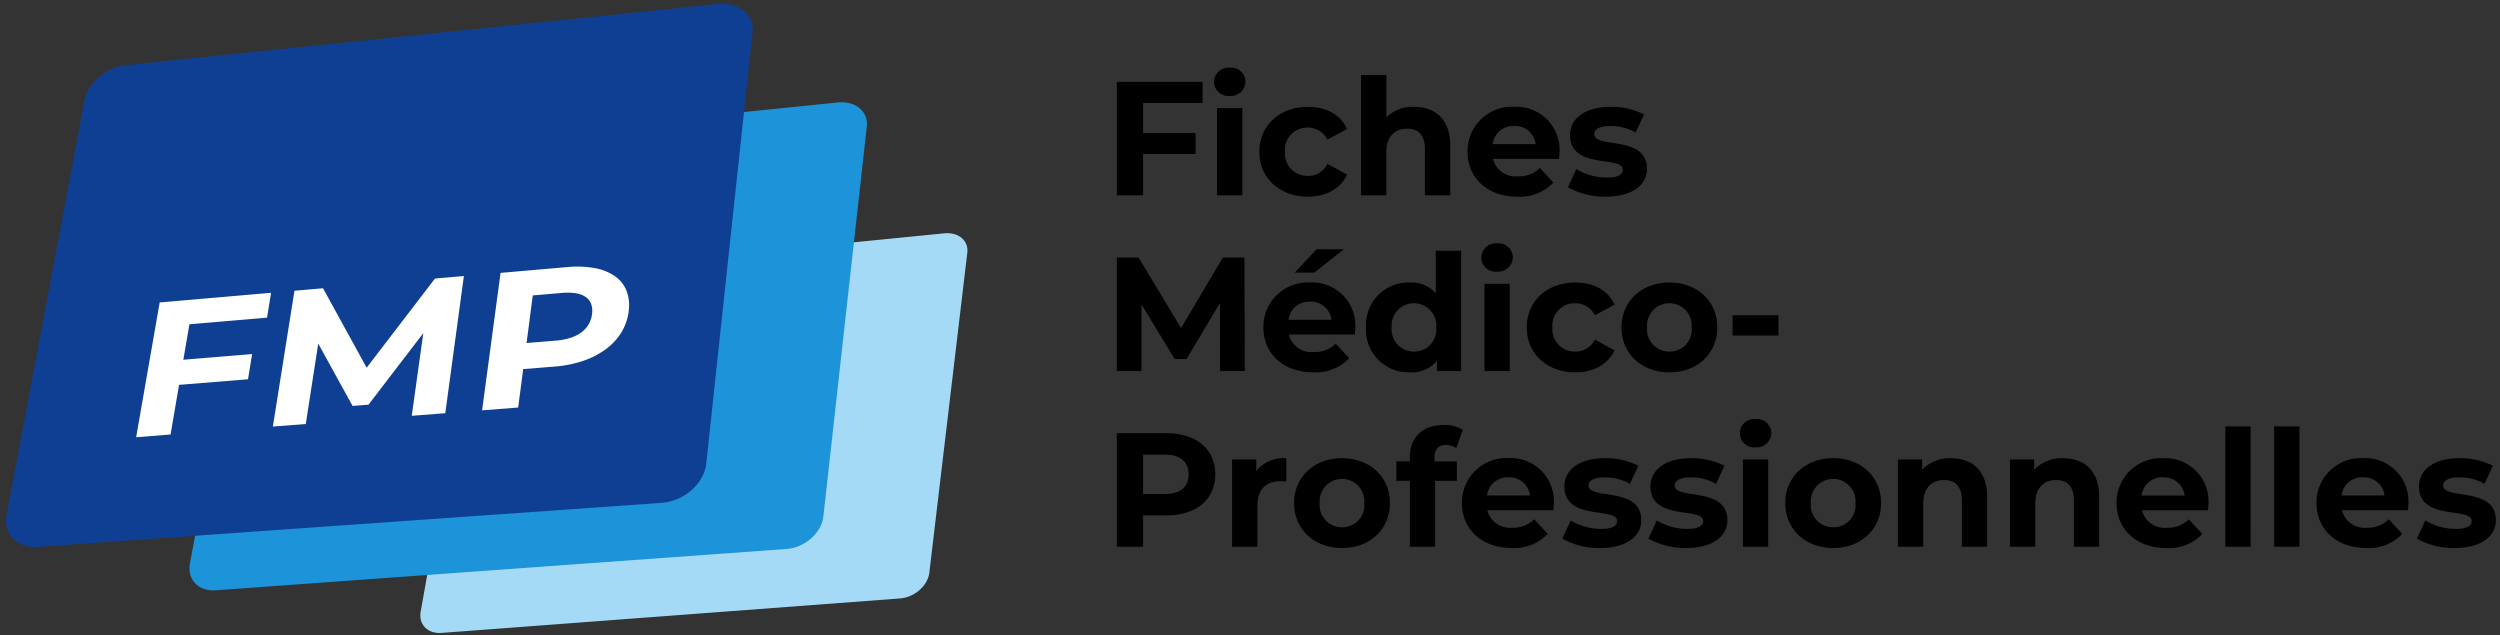
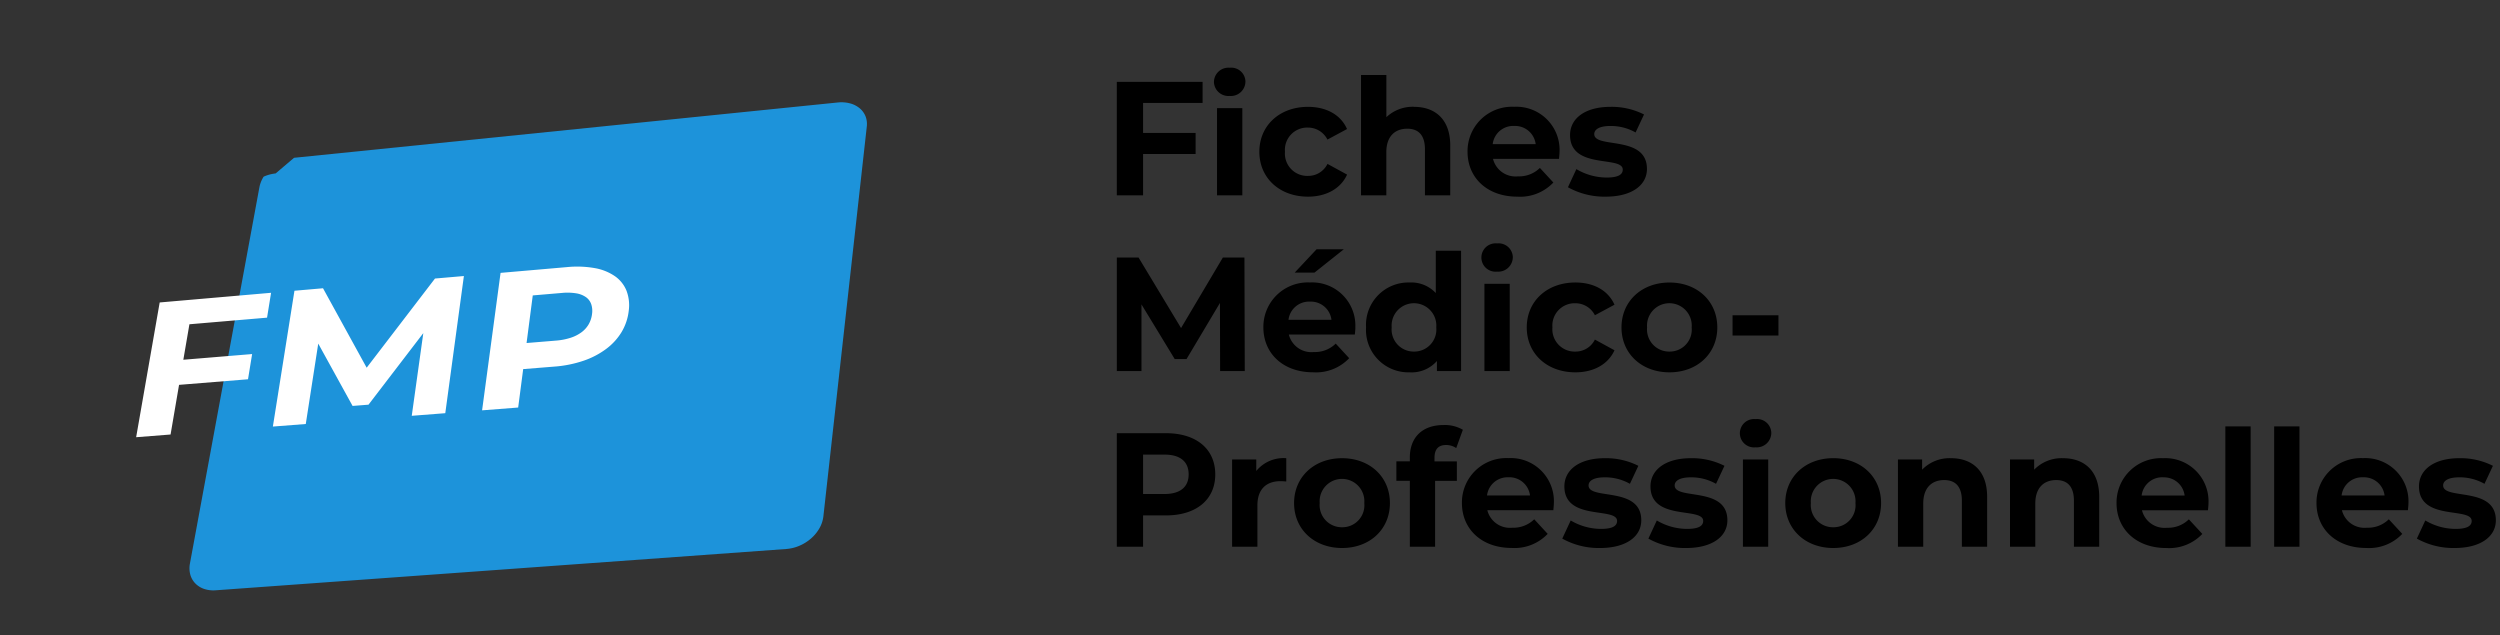
<svg xmlns="http://www.w3.org/2000/svg" width="370" height="94" viewBox="0 0 370 94" fill="none">
  <rect x="0" y="0" width="370" height="94" fill="#333333" stroke="none" />
-   <path d="m74.57 41.001 65.188-6.469a3.973 3.973 0 0 1 1.443.108 2.94 2.94 0 0 1 1.122.575c.306.254.544.581.691.951.152.393.203.818.148 1.236l-5.62 47.348a3.673 3.673 0 0 1-.473 1.393c-.259.446-.59.846-.98 1.184a5.177 5.177 0 0 1-1.345.851 4.867 4.867 0 0 1-1.569.393L65.358 93.67a3.5 3.5 0 0 1-1.4-.161 2.65 2.65 0 0 1-1.045-.646 2.414 2.414 0 0 1-.6-1.028 2.877 2.877 0 0 1-.053-1.307l8.19-46.015a3.57 3.57 0 0 1 .5-1.259c.256-.406.573-.77.94-1.079a5.182 5.182 0 0 1 1.251-.788 4.671 4.671 0 0 1 1.43-.386Z" fill="#A5DAF7" />
-   <path d="m43.517 23.354 80.465-8.186a5.044 5.044 0 0 1 1.812.128c.516.132.998.374 1.414.709.386.314.688.719.878 1.179.194.487.263 1.015.2 1.536l-6.426 57.704a4.646 4.646 0 0 1-.586 1.762 5.861 5.861 0 0 1-1.23 1.5 6.487 6.487 0 0 1-1.7 1.073c-.629.274-1.3.44-1.983.492l-84.438 6.112a4.308 4.308 0 0 1-1.732-.209 3.269 3.269 0 0 1-1.294-.817 3.023 3.023 0 0 1-.733-1.295 3.65 3.65 0 0 1-.053-1.643l10.283-55.695a4.452 4.452 0 0 1 .627-1.557c.32-.502.715-.952 1.17-1.336.469-.398.99-.726 1.551-.977a5.812 5.812 0 0 1 1.776-.48Z" fill="#1D93DA" />
-   <path d="M18.636 9.636 106.186.59a6.098 6.098 0 0 1 2.177.148c.621.157 1.2.444 1.7.843.466.373.831.857 1.062 1.407.238.581.323 1.213.249 1.837L104.527 68.6a5.543 5.543 0 0 1-.7 2.129 6.968 6.968 0 0 1-1.48 1.808c-.61.536-1.3.973-2.046 1.295a7.35 7.35 0 0 1-2.394.59L5.522 80.942a5.128 5.128 0 0 1-2.076-.257A3.9 3.9 0 0 1 1.9 79.7a3.636 3.636 0 0 1-.87-1.562 4.419 4.419 0 0 1-.055-1.978l11.54-61.33a5.332 5.332 0 0 1 .753-1.857 7.072 7.072 0 0 1 1.4-1.594 7.78 7.78 0 0 1 1.854-1.167 6.96 6.96 0 0 1 2.114-.576Z" fill="#0F3F93" />
+   <path d="m43.517 23.354 80.465-8.186a5.044 5.044 0 0 1 1.812.128c.516.132.998.374 1.414.709.386.314.688.719.878 1.179.194.487.263 1.015.2 1.536l-6.426 57.704a4.646 4.646 0 0 1-.586 1.762 5.861 5.861 0 0 1-1.23 1.5 6.487 6.487 0 0 1-1.7 1.073c-.629.274-1.3.44-1.983.492l-84.438 6.112a4.308 4.308 0 0 1-1.732-.209 3.269 3.269 0 0 1-1.294-.817 3.023 3.023 0 0 1-.733-1.295 3.65 3.65 0 0 1-.053-1.643l10.283-55.695a4.452 4.452 0 0 1 .627-1.557a5.812 5.812 0 0 1 1.776-.48Z" fill="#1D93DA" />
  <path d="m39.524 47.013.595-3.68-16.486 1.43-3.484 19.944 5.095-.4 1.255-7.349 10.207-.827.607-3.731-10.18.842.9-5.25 11.491-.979Zm26.378 14.14 2.753-20.3-4.278.371-10.11 13.197-6.46-11.758-4.229.367-3.193 20.1 4.87-.378 1.845-11.9 5.082 9.226 2.357-.185 8.11-10.589-1.709 12.235 4.962-.386Zm18.04-21.624-9.858.856L71.35 60.73l5.34-.415.741-5.688 4.65-.373a17.369 17.369 0 0 0 4.247-.853c1.203-.4 2.335-.987 3.356-1.738a8.828 8.828 0 0 0 2.3-2.5 7.828 7.828 0 0 0 1.066-3.138 6.058 6.058 0 0 0-.336-3.021 4.824 4.824 0 0 0-1.725-2.141 7.569 7.569 0 0 0-2.97-1.184 14.95 14.95 0 0 0-4.076-.15Zm-1.67 10.882-4.34.356.917-7.045 4.317-.367a8.199 8.199 0 0 1 2.1.056 3.487 3.487 0 0 1 1.445.561c.362.255.636.616.785 1.033.157.474.2.978.124 1.472a3.98 3.98 0 0 1-.492 1.51c-.269.464-.63.867-1.062 1.186a5.594 5.594 0 0 1-1.624.821 9.448 9.448 0 0 1-2.17.417Z" fill="#fff" />
  <path d="M177.984 15.233v-3.12h-12.696v16.8h3.888v-6.12h7.776v-3.12h-7.776v-4.44h8.808Zm4.012-1.032a2.155 2.155 0 0 0 2.328-2.16 2.096 2.096 0 0 0-1.474-1.933 2.1 2.1 0 0 0-.854-.083 2.142 2.142 0 0 0-2.332 2.088 2.133 2.133 0 0 0 .712 1.551 2.149 2.149 0 0 0 1.62.537Zm-1.876 14.712h3.744V16.001h-3.744v12.912Zm13.464.192c2.712 0 4.848-1.2 5.784-3.264l-2.9-1.584a3.177 3.177 0 0 1-2.9 1.776 3.303 3.303 0 0 1-3.392-3.576 3.295 3.295 0 0 1 .891-2.546 3.304 3.304 0 0 1 2.493-1.03 3.223 3.223 0 0 1 2.9 1.776l2.9-1.56c-.928-2.112-3.064-3.284-5.776-3.284-4.2 0-7.2 2.76-7.2 6.648s3 6.644 7.2 6.644Zm15.7-13.3a5.675 5.675 0 0 0-4.1 1.536v-6.24h-3.752v17.812h3.744v-6.384c0-2.376 1.3-3.48 3.1-3.48 1.656 0 2.616.96 2.616 3.048v6.816h3.744v-7.392c-.004-3.936-2.308-5.708-5.356-5.708l.004-.008Zm21.528 6.7a6.386 6.386 0 0 0-1.871-4.843 6.389 6.389 0 0 0-4.849-1.857 6.57 6.57 0 0 0-6.39 4.035 6.562 6.562 0 0 0-.506 2.617c0 3.84 2.9 6.648 7.368 6.648a6.759 6.759 0 0 0 5.332-2.092l-1.992-2.16a4.375 4.375 0 0 1-3.24 1.248 3.44 3.44 0 0 1-3.7-2.592h9.772c.024-.308.072-.716.072-1.004h.004Zm-6.7-3.864a3.066 3.066 0 0 1 3.168 2.688h-6.36a3.057 3.057 0 0 1 3.192-2.688Zm13.536 10.464c3.864 0 6.1-1.7 6.1-4.1 0-5.088-7.8-2.952-7.8-5.16 0-.672.72-1.2 2.4-1.2a7.413 7.413 0 0 1 3.72.96l1.248-2.664a10.617 10.617 0 0 0-4.972-1.128c-3.768 0-5.976 1.728-5.976 4.176 0 5.16 7.8 3 7.8 5.112 0 .72-.648 1.176-2.376 1.176a8.833 8.833 0 0 1-4.488-1.248l-1.248 2.684a11.086 11.086 0 0 0 5.592 1.392Zm-53.424 25.808-.048-16.8h-3.192l-6.188 10.44-6.292-10.44h-3.216v16.8h3.648v-9.864l4.92 8.088h1.752l4.944-8.3.024 10.076h3.648Zm14.664-18.024h-4.032l-3.24 3.456h2.928l4.344-3.456Zm1.7 11.616a6.386 6.386 0 0 0-1.871-4.843 6.389 6.389 0 0 0-4.849-1.857 6.576 6.576 0 0 0-6.888 6.648c0 3.84 2.9 6.648 7.368 6.648a6.764 6.764 0 0 0 5.332-2.088l-1.992-2.16a4.375 4.375 0 0 1-3.24 1.248 3.44 3.44 0 0 1-3.7-2.592h9.768c.028-.308.08-.716.08-1.004h-.008Zm-6.7-3.864a3.066 3.066 0 0 1 3.168 2.688h-6.36a3.06 3.06 0 0 1 3.2-2.688h-.008Zm18.608-7.536v6.264a4.959 4.959 0 0 0-3.864-1.56 6.28 6.28 0 0 0-6.456 6.648 6.268 6.268 0 0 0 1.763 4.747 6.272 6.272 0 0 0 4.693 1.901 4.967 4.967 0 0 0 4.032-1.68v1.488h3.576V37.105h-3.744Zm-3.216 14.928a3.271 3.271 0 0 1-3.151-2.221 3.278 3.278 0 0 1-.161-1.355 3.314 3.314 0 0 1 1.971-3.302 3.313 3.313 0 0 1 4.46 1.955c.149.432.206.891.169 1.347a3.27 3.27 0 0 1-3.288 3.576Zm12.288-11.832a2.155 2.155 0 0 0 2.328-2.16 2.096 2.096 0 0 0-1.474-1.933 2.1 2.1 0 0 0-.854-.083 2.101 2.101 0 0 0-1.628 3.65 2.111 2.111 0 0 0 1.628.526Zm-1.872 14.712h3.744V42.001h-3.744v12.912Zm13.464.192c2.712 0 4.848-1.2 5.784-3.264l-2.9-1.584a3.177 3.177 0 0 1-2.9 1.776 3.295 3.295 0 0 1-2.493-1.03 3.296 3.296 0 0 1-.891-2.546 3.295 3.295 0 0 1 .891-2.546 3.304 3.304 0 0 1 2.493-1.03 3.223 3.223 0 0 1 2.9 1.776l2.9-1.56c-.936-2.112-3.072-3.288-5.784-3.288-4.2 0-7.2 2.76-7.2 6.648s3 6.648 7.2 6.648Zm13.92 0c4.1 0 7.08-2.76 7.08-6.648s-2.976-6.644-7.08-6.644-7.1 2.76-7.1 6.648 2.996 6.644 7.1 6.644Zm0-3.072a3.271 3.271 0 0 1-3.151-2.221 3.278 3.278 0 0 1-.161-1.355 3.314 3.314 0 0 1 1.971-3.302 3.313 3.313 0 0 1 4.46 1.955c.149.432.206.891.169 1.347a3.255 3.255 0 0 1-3.288 3.576Zm9.336-2.376h6.792v-3h-6.792v3ZM172.56 64.113h-7.272v16.8h3.888v-4.632h3.384c4.488 0 7.3-2.328 7.3-6.072-.004-3.768-2.812-6.096-7.3-6.096Zm-.216 9h-3.168v-5.832h3.168c2.376 0 3.576 1.08 3.576 2.928 0 1.824-1.2 2.904-3.576 2.904Zm13.584-3.408v-1.7h-3.576v12.908h3.744v-6.1c0-2.472 1.368-3.6 3.432-3.6.288 0 .528.024.84.048v-3.448a5.21 5.21 0 0 0-4.44 1.892Zm12.7 11.4c4.1 0 7.08-2.76 7.08-6.648s-2.98-6.644-7.084-6.644c-4.104 0-7.1 2.76-7.1 6.648s2.996 6.644 7.1 6.644h.004Zm0-3.072a3.27 3.27 0 0 1-2.453-1.05 3.278 3.278 0 0 1-.859-2.526 3.314 3.314 0 0 1 1.971-3.302 3.313 3.313 0 0 1 4.46 1.955c.149.432.206.891.169 1.347a3.25 3.25 0 0 1-.846 2.525 3.247 3.247 0 0 1-2.446 1.051h.004Zm13.68-10.3c0-1.272.6-1.872 1.7-1.872a2.62 2.62 0 0 1 1.512.456l.984-2.712a5.307 5.307 0 0 0-2.856-.7c-3.216 0-4.992 1.9-4.992 4.8v.576h-1.992v2.88h1.992v9.752h3.74v-9.744h3.22v-2.88h-3.312l.004-.556Zm17.664 6.768a6.386 6.386 0 0 0-1.871-4.843 6.389 6.389 0 0 0-4.849-1.857 6.571 6.571 0 0 0-6.888 6.648c0 3.84 2.9 6.648 7.368 6.648a6.763 6.763 0 0 0 5.324-2.084l-1.992-2.16a4.375 4.375 0 0 1-3.24 1.248 3.44 3.44 0 0 1-3.7-2.592h9.772c.024-.308.072-.716.072-1.004l.004-.004Zm-6.7-3.864a3.066 3.066 0 0 1 3.168 2.688h-6.36a3.06 3.06 0 0 1 3.192-2.684v-.004Zm13.536 10.468c3.864 0 6.1-1.7 6.1-4.1 0-5.088-7.8-2.952-7.8-5.16 0-.672.72-1.2 2.4-1.2a7.413 7.413 0 0 1 3.72.96l1.248-2.664a10.617 10.617 0 0 0-4.972-1.128c-3.768 0-5.976 1.728-5.976 4.176 0 5.16 7.8 3 7.8 5.112 0 .72-.648 1.176-2.376 1.176a8.833 8.833 0 0 1-4.488-1.248l-1.248 2.684a11.086 11.086 0 0 0 5.592 1.392Zm12.744 0c3.864 0 6.1-1.7 6.1-4.1 0-5.088-7.8-2.952-7.8-5.16 0-.672.72-1.2 2.4-1.2a7.413 7.413 0 0 1 3.72.96l1.248-2.664a10.617 10.617 0 0 0-4.972-1.128c-3.768 0-5.976 1.728-5.976 4.176 0 5.16 7.8 3 7.8 5.112 0 .72-.648 1.176-2.376 1.176a8.833 8.833 0 0 1-4.488-1.248l-1.248 2.684a11.086 11.086 0 0 0 5.592 1.392Zm10.272-14.9a2.155 2.155 0 0 0 2.328-2.16 2.096 2.096 0 0 0-1.474-1.933 2.1 2.1 0 0 0-.854-.083 2.101 2.101 0 0 0-1.628 3.65 2.111 2.111 0 0 0 1.628.526Zm-1.872 14.708h3.744V68.001h-3.744v12.912Zm13.368.192c4.1 0 7.08-2.76 7.08-6.648s-2.976-6.648-7.08-6.648-7.1 2.76-7.1 6.648 2.996 6.648 7.1 6.648Zm0-3.072a3.27 3.27 0 0 1-2.453-1.05 3.278 3.278 0 0 1-.859-2.526 3.314 3.314 0 0 1 1.971-3.302 3.313 3.313 0 0 1 4.46 1.955c.149.432.206.891.169 1.347a3.255 3.255 0 0 1-3.288 3.576Zm17.424-10.22a5.656 5.656 0 0 0-4.272 1.7v-1.512h-3.576v12.912h3.744v-6.384c0-2.376 1.3-3.48 3.1-3.48 1.656 0 2.616.96 2.616 3.048v6.816h3.74v-7.392c0-3.936-2.3-5.708-5.352-5.708Zm16.584 0a5.656 5.656 0 0 0-4.272 1.7v-1.512h-3.576v12.912h3.744v-6.384c0-2.376 1.3-3.48 3.1-3.48 1.656 0 2.616.96 2.616 3.048v6.816h3.744v-7.392c-.004-3.936-2.308-5.708-5.356-5.708Zm21.528 6.7a6.386 6.386 0 0 0-1.871-4.843 6.389 6.389 0 0 0-4.849-1.857 6.571 6.571 0 0 0-6.888 6.648c0 3.84 2.9 6.648 7.368 6.648a6.764 6.764 0 0 0 5.328-2.088l-1.992-2.16a4.375 4.375 0 0 1-3.24 1.248 3.44 3.44 0 0 1-3.7-2.592h9.768c.028-.316.076-.724.076-1.012v.008Zm-6.7-3.864a3.066 3.066 0 0 1 3.168 2.688h-6.36a3.057 3.057 0 0 1 3.196-2.696l-.004.008Zm9.196 10.264h3.744V63.105h-3.744v17.808Zm7.224 0h3.744V63.105h-3.744v17.808Zm19.872-6.408a6.386 6.386 0 0 0-1.871-4.843 6.389 6.389 0 0 0-4.849-1.857 6.571 6.571 0 0 0-6.888 6.648c0 3.84 2.9 6.648 7.368 6.648a6.764 6.764 0 0 0 5.328-2.088l-1.992-2.16a4.375 4.375 0 0 1-3.24 1.248 3.44 3.44 0 0 1-3.7-2.592h9.768c.024-.308.076-.716.076-1.004Zm-6.7-3.864a3.066 3.066 0 0 1 3.168 2.688h-6.36a3.057 3.057 0 0 1 3.196-2.688h-.004Zm13.536 10.464c3.864 0 6.1-1.7 6.1-4.1 0-5.088-7.8-2.952-7.8-5.16 0-.672.72-1.2 2.4-1.2a7.413 7.413 0 0 1 3.72.96l1.248-2.664a10.617 10.617 0 0 0-4.968-1.128c-3.768 0-5.976 1.728-5.976 4.176 0 5.16 7.8 3 7.8 5.112 0 .72-.648 1.176-2.376 1.176a8.833 8.833 0 0 1-4.488-1.248l-1.248 2.684a11.086 11.086 0 0 0 5.592 1.392h-.004Z" fill="#000" />
</svg>